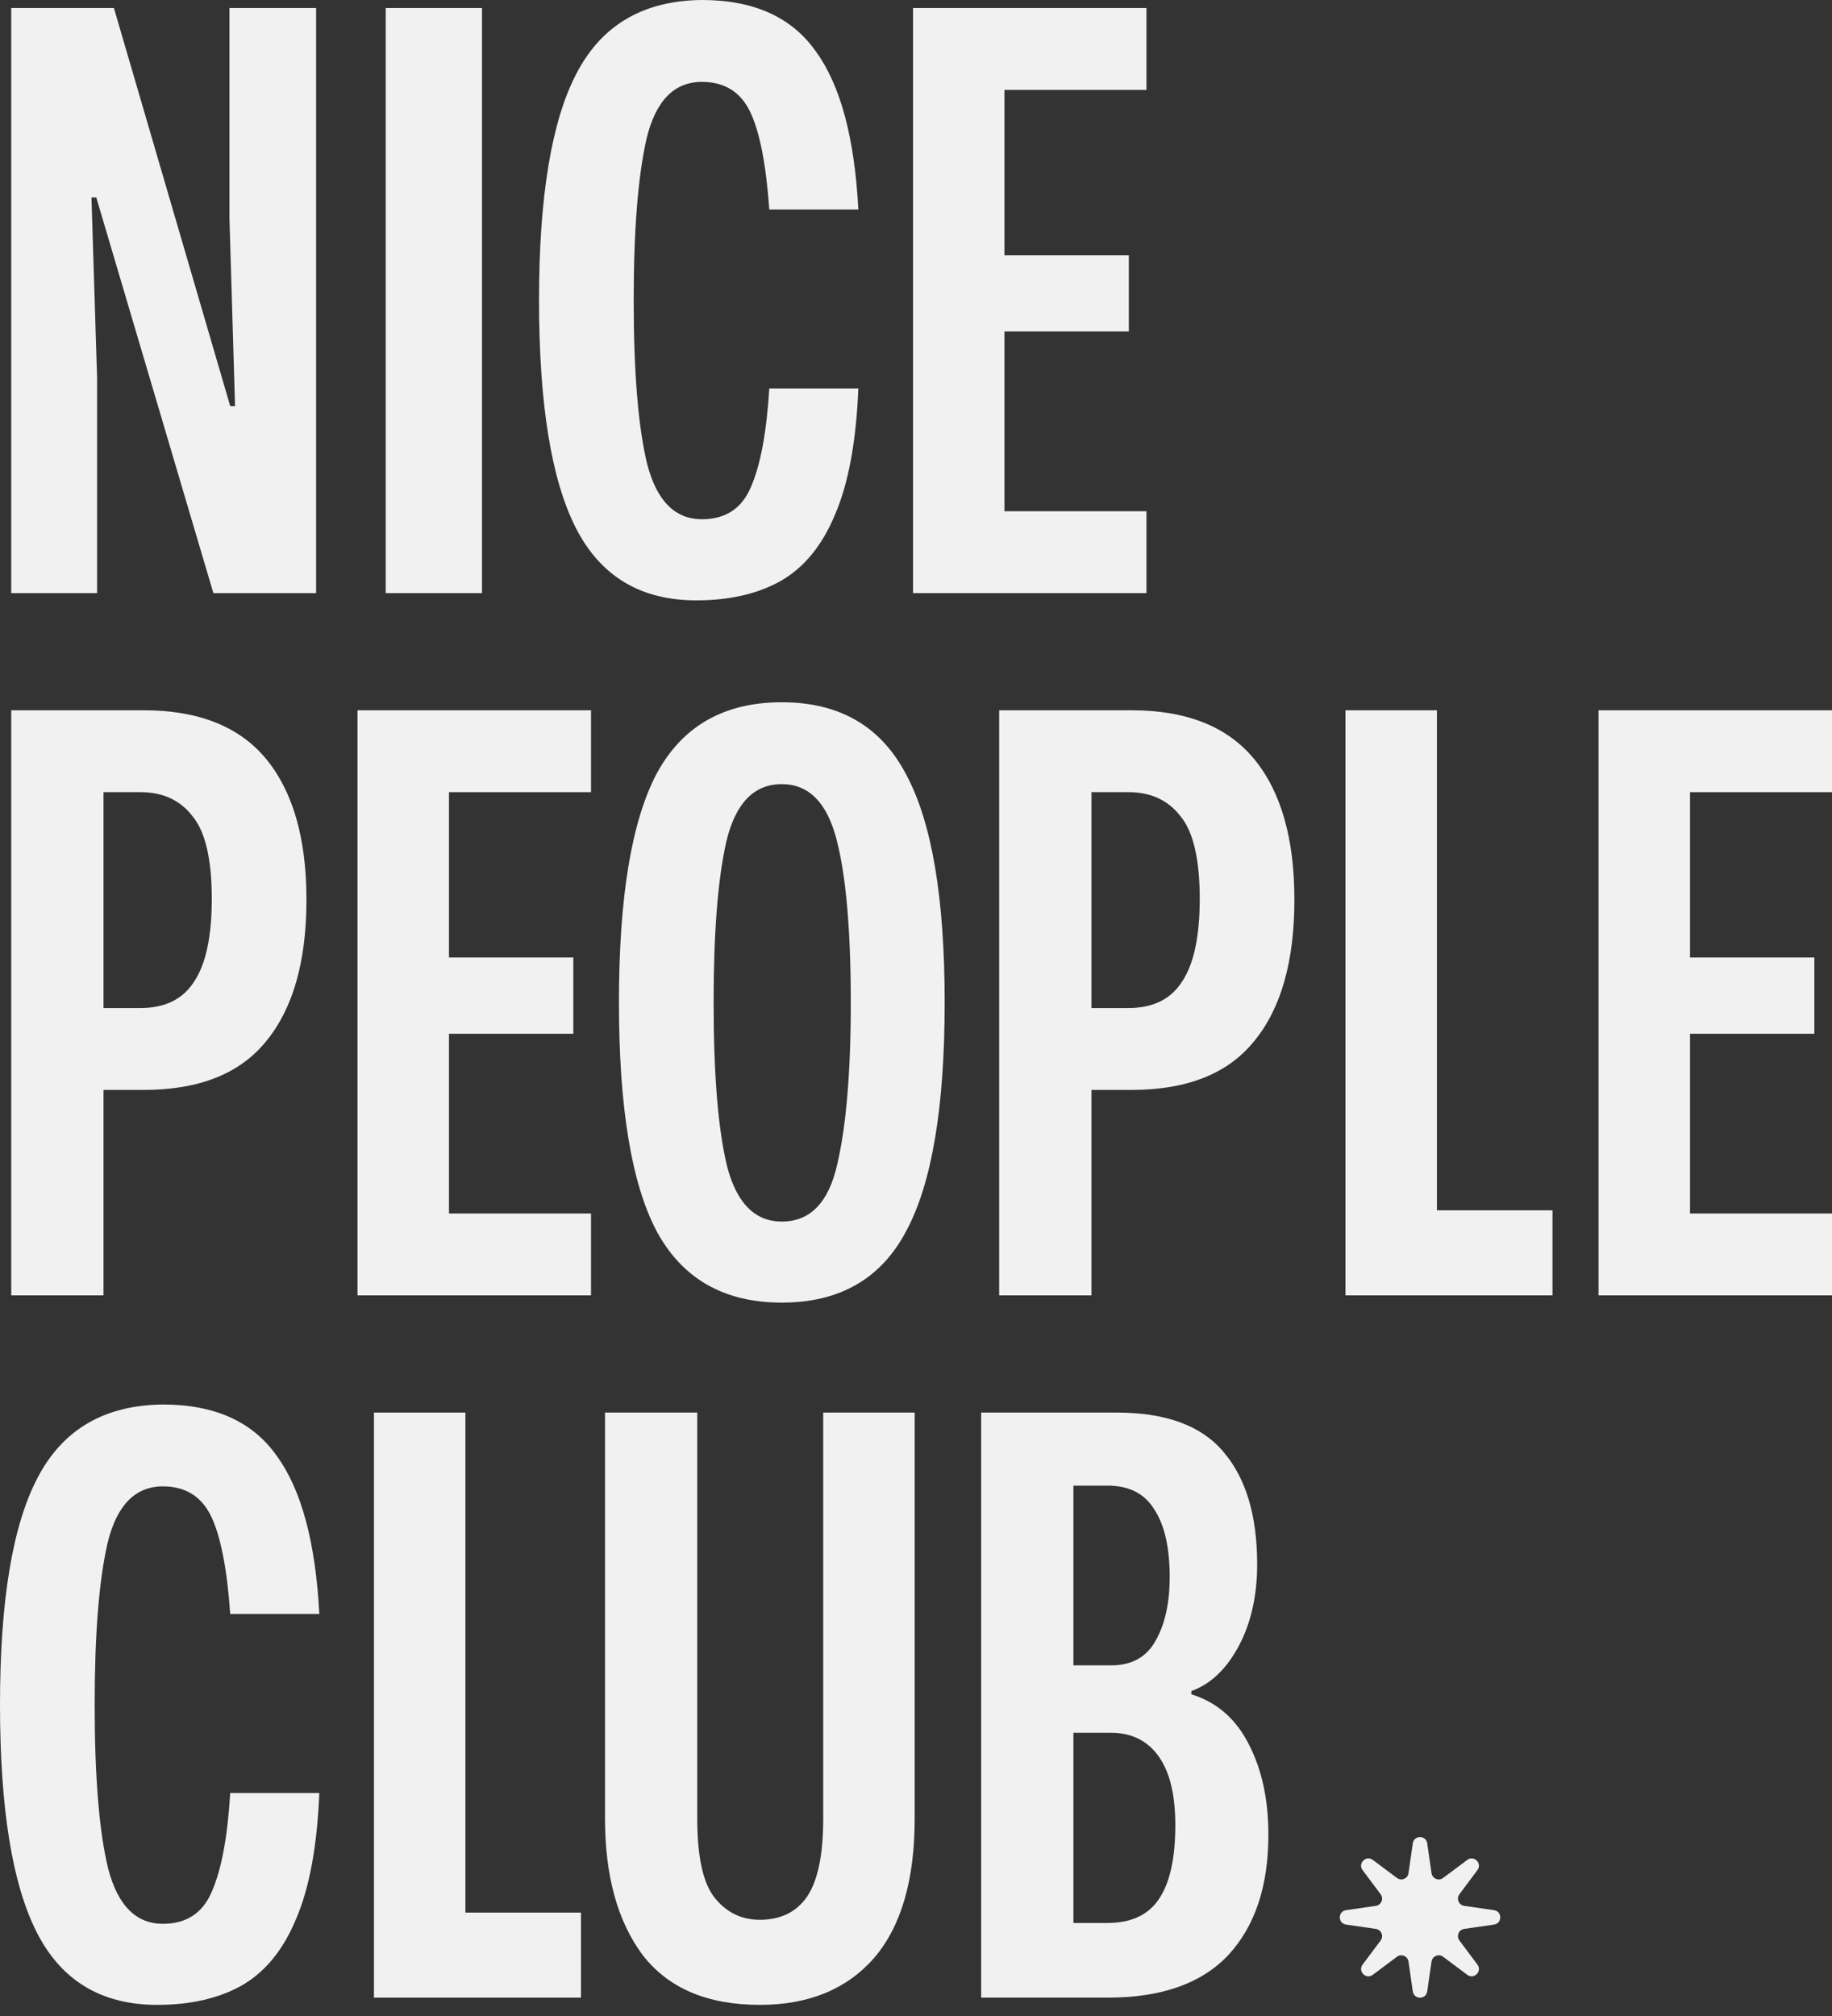
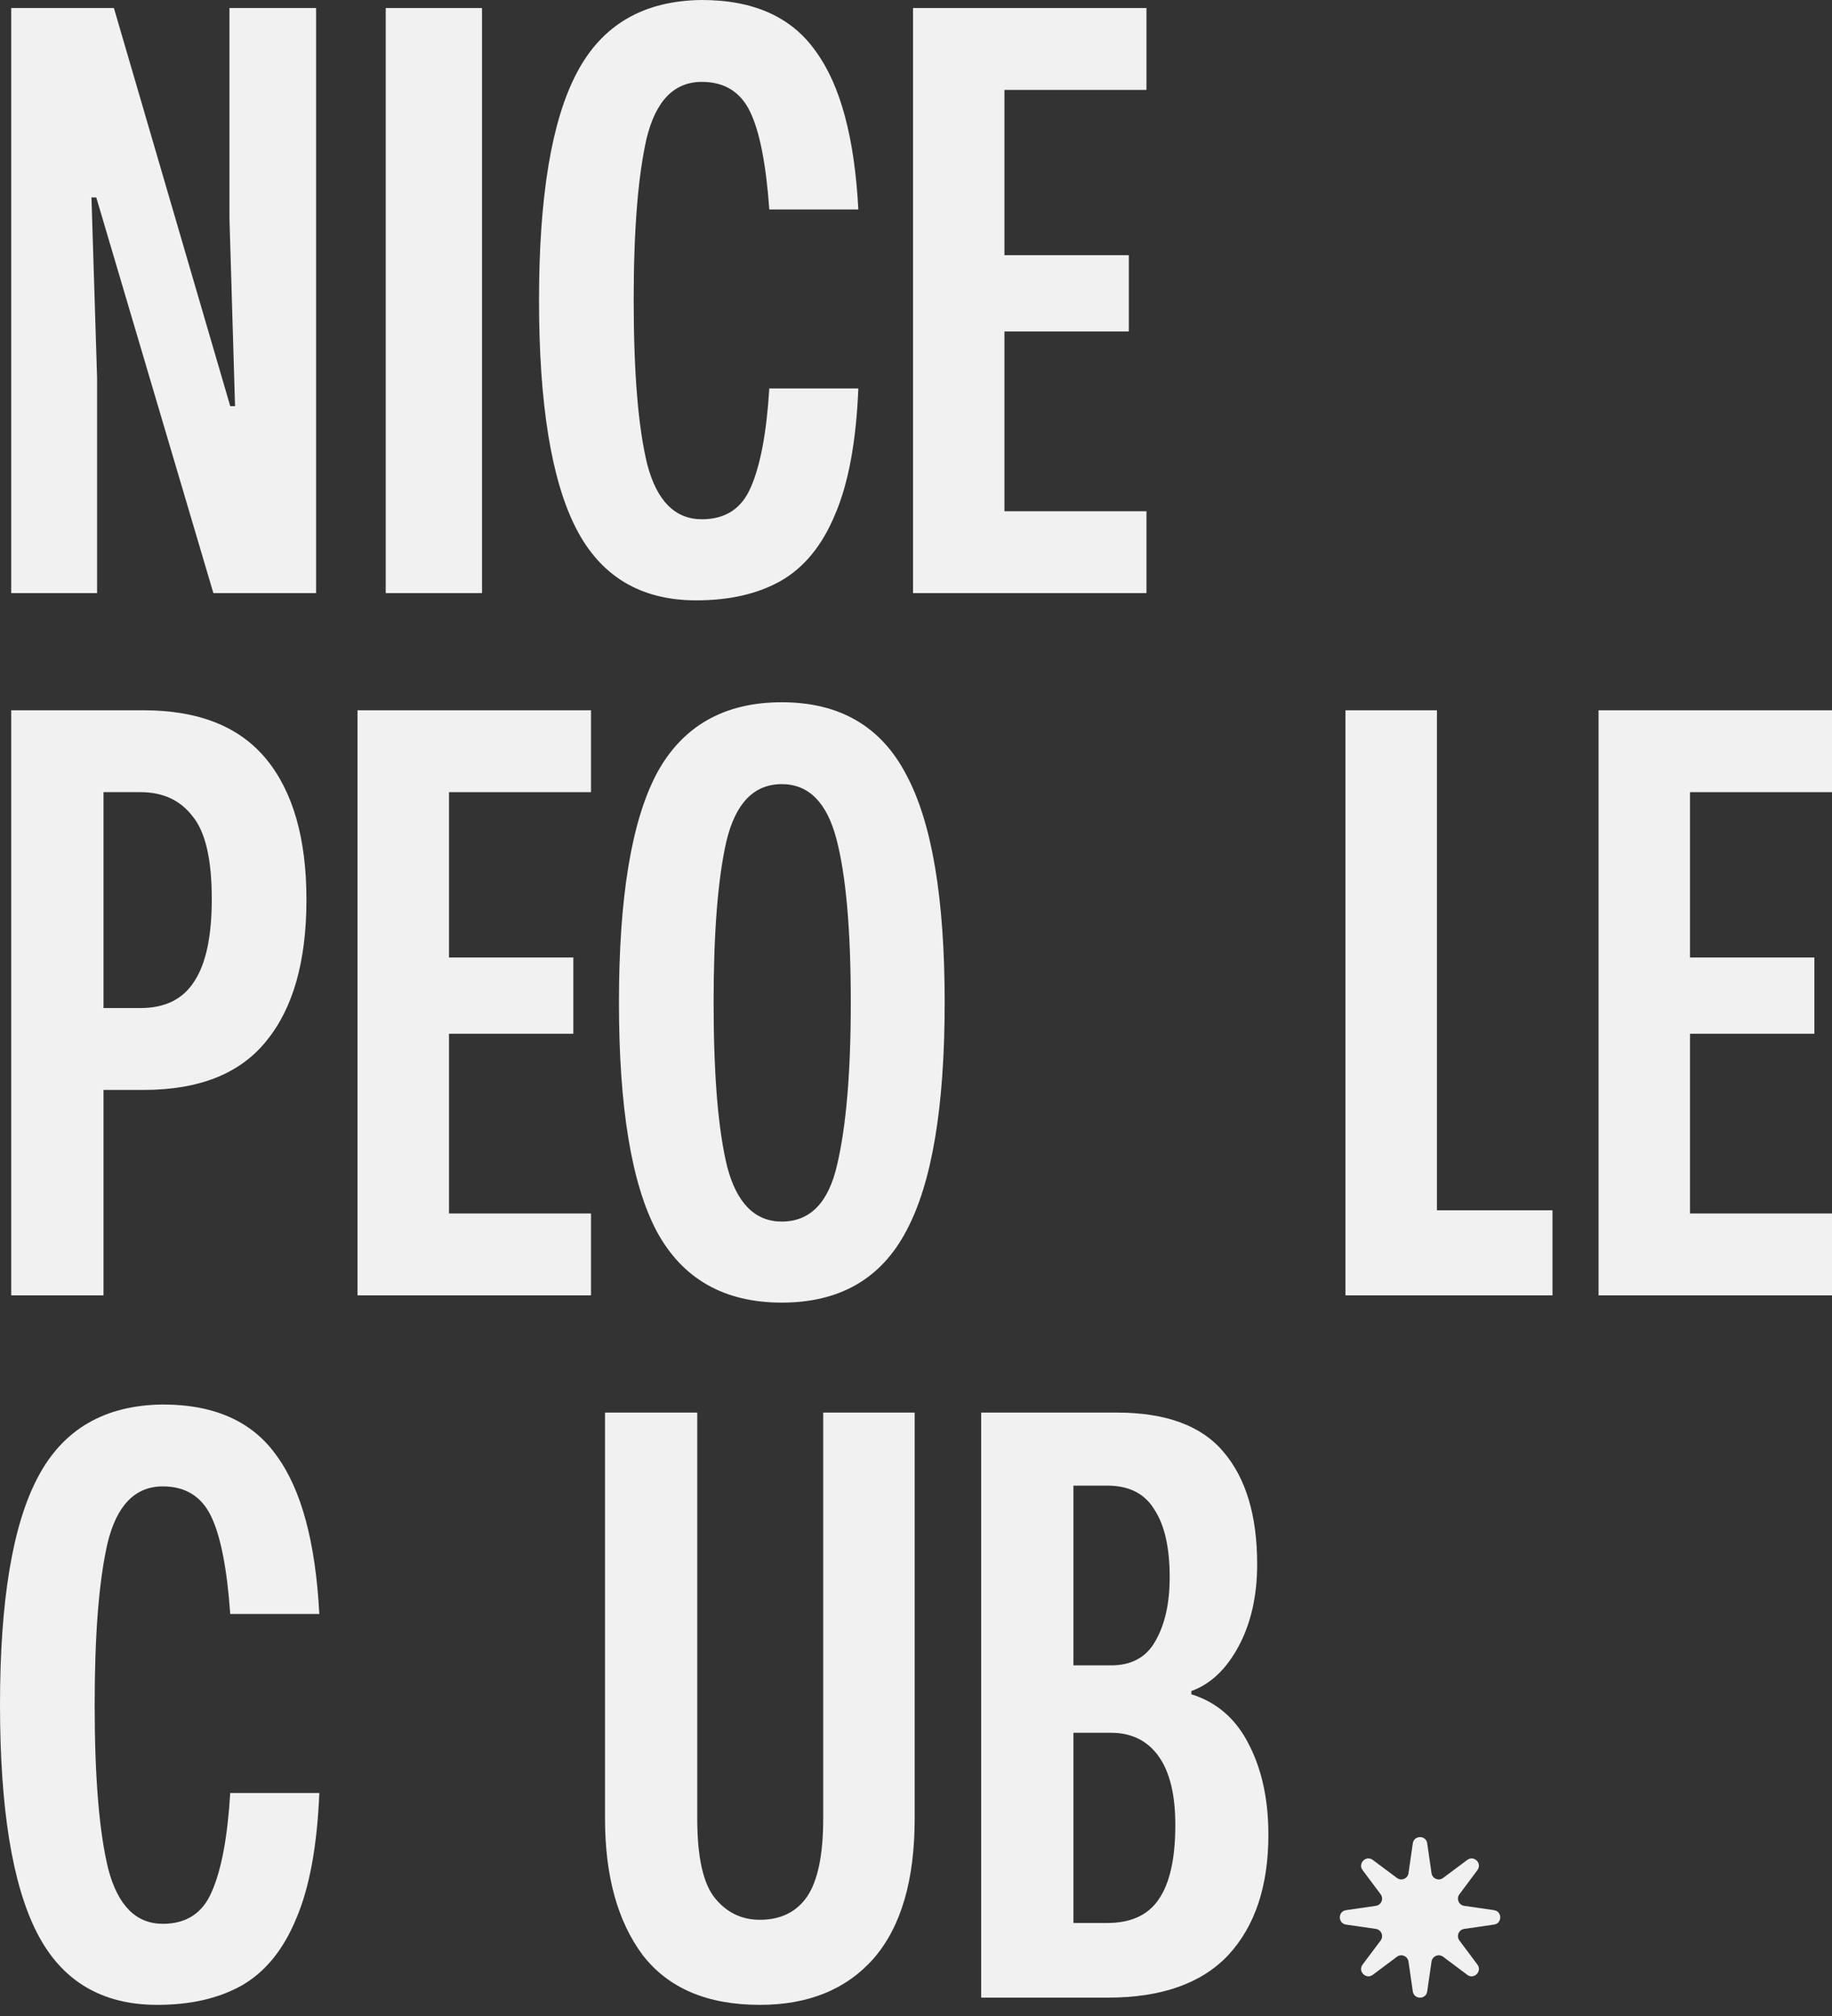
<svg xmlns="http://www.w3.org/2000/svg" width="40" height="44" viewBox="0 0 40 44" fill="none">
  <rect x="0" y="0" width="40" height="44" fill="#333333" stroke="none" />
  <path d="M21.423 43.599V30.83H24.383C25.457 30.83 26.234 31.116 26.713 31.688C27.203 32.26 27.449 33.078 27.449 34.14C27.449 34.829 27.314 35.425 27.046 35.927C26.777 36.429 26.433 36.756 26.012 36.908V36.978C26.573 37.153 26.993 37.521 27.273 38.082C27.554 38.63 27.694 39.284 27.694 40.044C27.694 41.165 27.402 42.04 26.818 42.671C26.234 43.29 25.358 43.599 24.191 43.599H21.423ZM23.437 36.347H24.261C24.704 36.347 25.026 36.172 25.224 35.822C25.434 35.46 25.539 34.993 25.539 34.421C25.539 33.778 25.428 33.288 25.206 32.949C24.996 32.599 24.652 32.424 24.173 32.424H23.437V36.347ZM23.437 41.97H24.173C24.687 41.97 25.061 41.801 25.294 41.462C25.539 41.112 25.662 40.569 25.662 39.833C25.662 39.168 25.539 38.666 25.294 38.327C25.049 37.988 24.704 37.819 24.261 37.819H23.437V41.97Z" fill="#F1F1F1" />
  <path d="M16.59 43.757C15.446 43.757 14.594 43.395 14.033 42.671C13.484 41.935 13.21 40.943 13.21 39.693V30.83H15.224V39.693C15.224 40.534 15.353 41.112 15.61 41.427C15.867 41.743 16.194 41.9 16.59 41.9C17.046 41.9 17.39 41.731 17.624 41.392C17.858 41.042 17.974 40.476 17.974 39.693V30.83H19.971V39.693C19.971 41.036 19.674 42.052 19.078 42.741C18.482 43.418 17.653 43.757 16.59 43.757Z" fill="#F1F1F1" />
-   <path d="M8.165 43.599V30.83H10.162V41.743H12.685V43.599H8.165Z" fill="#F1F1F1" />
  <path d="M3.433 43.757C2.219 43.757 1.343 43.232 0.806 42.181C0.269 41.13 0 39.471 0 37.206C0 34.94 0.274 33.288 0.823 32.248C1.372 31.198 2.283 30.666 3.556 30.654C4.689 30.654 5.518 31.028 6.043 31.776C6.58 32.511 6.89 33.661 6.972 35.226H5.027C4.957 34.234 4.817 33.521 4.607 33.089C4.397 32.657 4.046 32.441 3.556 32.441C2.949 32.441 2.546 32.856 2.347 33.685C2.16 34.502 2.067 35.676 2.067 37.206C2.067 38.794 2.166 39.991 2.365 40.797C2.575 41.591 2.972 41.988 3.556 41.988C4.07 41.988 4.426 41.754 4.624 41.287C4.835 40.808 4.969 40.09 5.027 39.133H6.972C6.925 40.289 6.756 41.206 6.464 41.883C6.183 42.56 5.786 43.045 5.273 43.337C4.77 43.617 4.157 43.757 3.433 43.757Z" fill="#F1F1F1" />
  <path d="M34.903 28.272V15.502H40V17.289H36.9V20.898H39.615V22.562H36.9V26.485H40V28.272H34.903Z" fill="#F1F1F1" />
  <path d="M29.377 28.272V15.502H31.374V26.415H33.897V28.272H29.377Z" fill="#F1F1F1" />
-   <path d="M21.816 28.272V15.502H24.707C25.909 15.502 26.803 15.859 27.387 16.571C27.971 17.283 28.262 18.305 28.262 19.636C28.262 20.979 27.971 22.007 27.387 22.719C26.814 23.432 25.921 23.788 24.707 23.788H23.831V28.272H21.816ZM24.637 17.289H23.831V22.001H24.637C25.174 22.001 25.565 21.808 25.81 21.423C26.067 21.038 26.195 20.436 26.195 19.619C26.195 18.755 26.055 18.153 25.775 17.815C25.506 17.464 25.127 17.289 24.637 17.289Z" fill="#F1F1F1" />
  <path d="M17.07 28.43C15.809 28.43 14.898 27.91 14.337 26.871C13.788 25.831 13.514 24.167 13.514 21.878C13.514 19.59 13.788 17.926 14.337 16.886C14.898 15.847 15.809 15.327 17.07 15.327C18.331 15.327 19.236 15.853 19.785 16.904C20.346 17.943 20.626 19.601 20.626 21.878C20.626 24.167 20.346 25.831 19.785 26.871C19.236 27.91 18.331 28.43 17.07 28.43ZM17.07 26.661C17.689 26.661 18.092 26.246 18.279 25.417C18.477 24.576 18.576 23.397 18.576 21.878C18.576 20.29 18.471 19.099 18.261 18.305C18.051 17.511 17.654 17.114 17.07 17.114C16.463 17.114 16.06 17.529 15.861 18.358C15.674 19.175 15.581 20.349 15.581 21.878C15.581 23.467 15.68 24.664 15.879 25.47C16.089 26.264 16.486 26.661 17.07 26.661Z" fill="#F1F1F1" />
  <path d="M7.806 28.272V15.502H12.904V17.289H9.803V20.898H12.518V22.562H9.803V26.485H12.904V28.272H7.806Z" fill="#F1F1F1" />
  <path d="M0.245 28.272V15.502H3.136C4.338 15.502 5.232 15.859 5.816 16.571C6.399 17.283 6.691 18.305 6.691 19.636C6.691 20.979 6.399 22.007 5.816 22.719C5.243 23.432 4.35 23.788 3.136 23.788H2.26V28.272H0.245ZM3.065 17.289H2.26V22.001H3.065C3.603 22.001 3.994 21.808 4.239 21.423C4.496 21.038 4.624 20.436 4.624 19.619C4.624 18.755 4.484 18.153 4.204 17.815C3.935 17.464 3.556 17.289 3.065 17.289Z" fill="#F1F1F1" />
  <path d="M19.935 12.945V0.175H25.032V1.962H21.931V5.57H24.647V7.234H21.931V11.158H25.032V12.945H19.935Z" fill="#F1F1F1" />
  <path d="M15.202 13.103C13.988 13.103 13.112 12.577 12.575 11.526C12.038 10.475 11.769 8.817 11.769 6.551C11.769 4.286 12.044 2.633 12.592 1.594C13.141 0.543 14.052 0.012 15.325 0C16.458 0 17.287 0.374 17.812 1.121C18.35 1.857 18.659 3.007 18.741 4.572H16.797C16.726 3.579 16.586 2.867 16.376 2.435C16.166 2.003 15.816 1.787 15.325 1.787C14.718 1.787 14.315 2.201 14.116 3.03C13.93 3.848 13.836 5.021 13.836 6.551C13.836 8.139 13.935 9.336 14.134 10.142C14.344 10.936 14.741 11.333 15.325 11.333C15.839 11.333 16.195 11.1 16.394 10.633C16.604 10.154 16.738 9.436 16.797 8.478H18.741C18.694 9.634 18.525 10.551 18.233 11.228C17.953 11.906 17.555 12.39 17.042 12.682C16.54 12.963 15.927 13.103 15.202 13.103Z" fill="#F1F1F1" />
  <path d="M8.422 12.945V0.175H10.524V12.945H8.422Z" fill="#F1F1F1" />
  <path d="M0.245 12.945V0.175H2.487L5.027 8.864H5.132L5.01 4.765V0.175H6.902V12.945H4.659L2.102 4.309H1.997L2.12 8.25V12.945H0.245Z" fill="#F1F1F1" />
  <path d="M30.847 40.232C30.874 40.05 31.136 40.05 31.162 40.232L31.256 40.883C31.274 41.002 31.412 41.06 31.509 40.987L32.036 40.594C32.183 40.484 32.368 40.669 32.258 40.816L31.865 41.343C31.793 41.44 31.85 41.578 31.97 41.596L32.62 41.69C32.802 41.716 32.802 41.978 32.62 42.005L31.97 42.099C31.85 42.116 31.793 42.255 31.865 42.352L32.258 42.878C32.368 43.025 32.183 43.211 32.036 43.101L31.509 42.707C31.412 42.635 31.274 42.693 31.256 42.812L31.162 43.463C31.136 43.645 30.874 43.645 30.847 43.463L30.753 42.812C30.736 42.693 30.597 42.635 30.501 42.707L29.974 43.101C29.827 43.211 29.641 43.025 29.751 42.878L30.145 42.352C30.217 42.255 30.16 42.116 30.04 42.099L29.39 42.005C29.208 41.978 29.208 41.716 29.39 41.69L30.04 41.596C30.16 41.578 30.217 41.44 30.145 41.343L29.751 40.816C29.641 40.669 29.827 40.484 29.974 40.594L30.501 40.987C30.597 41.06 30.736 41.002 30.753 40.883L30.847 40.232Z" fill="#F1F1F1" />
</svg>